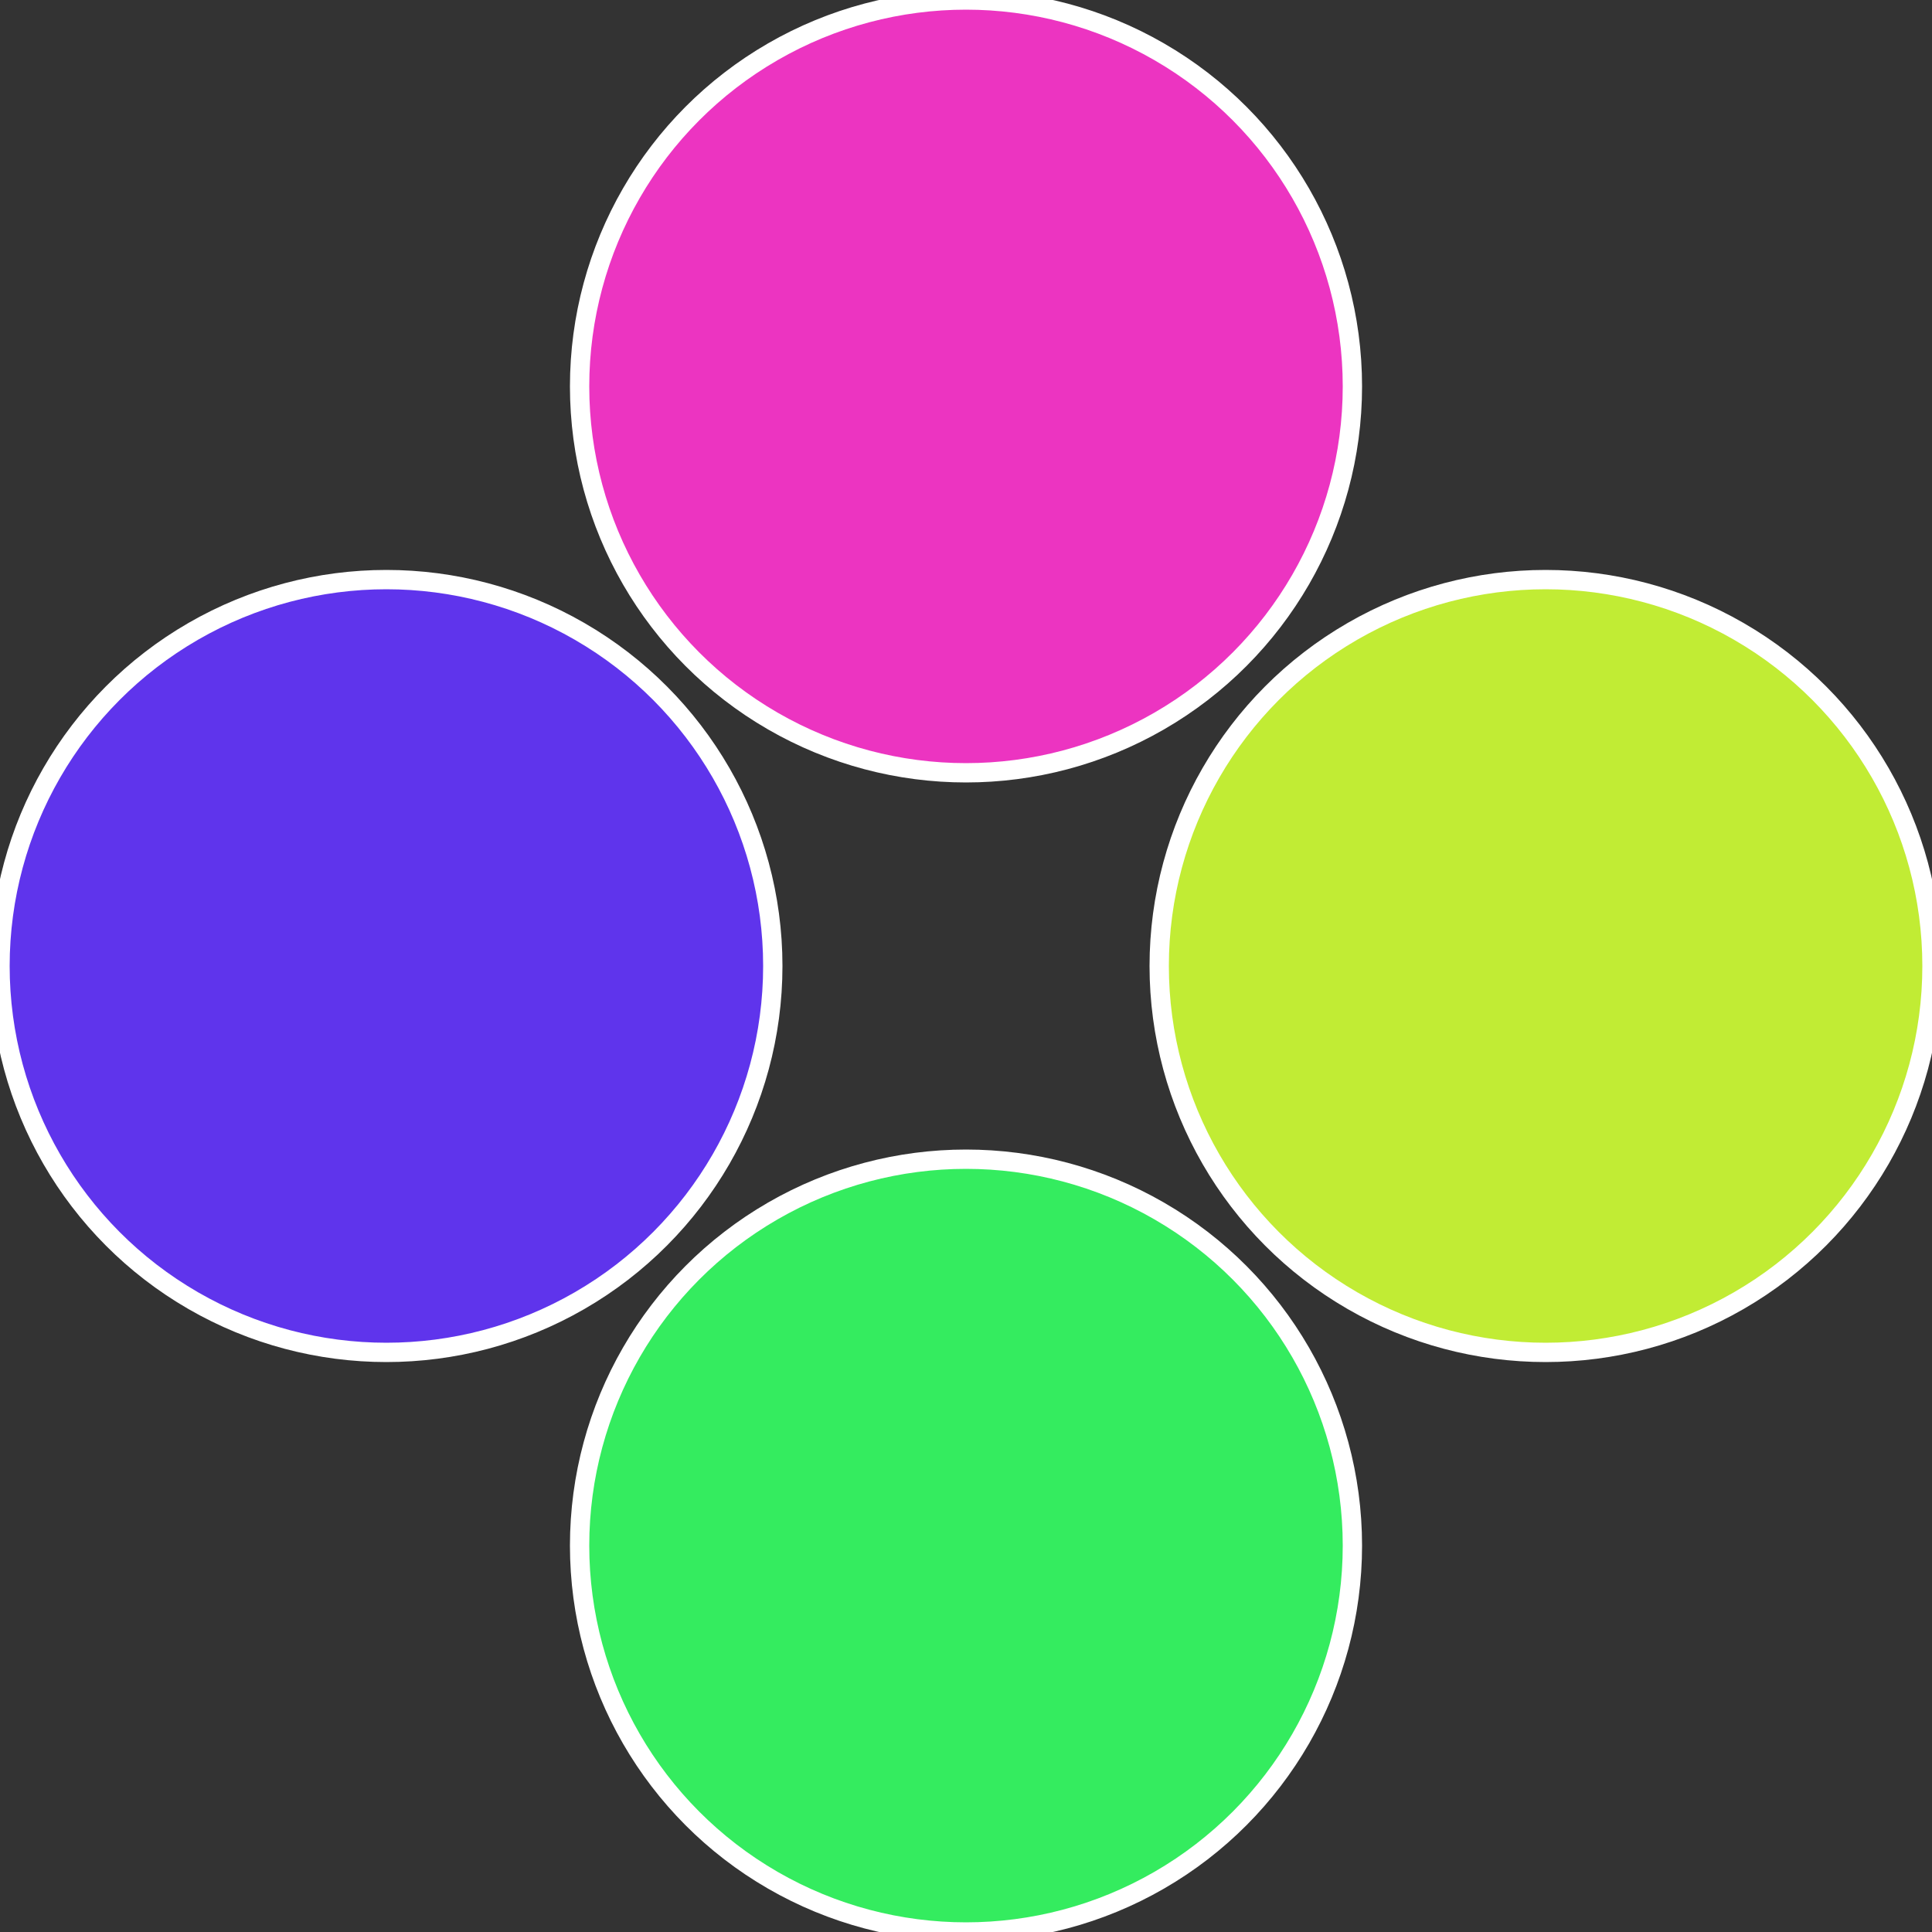
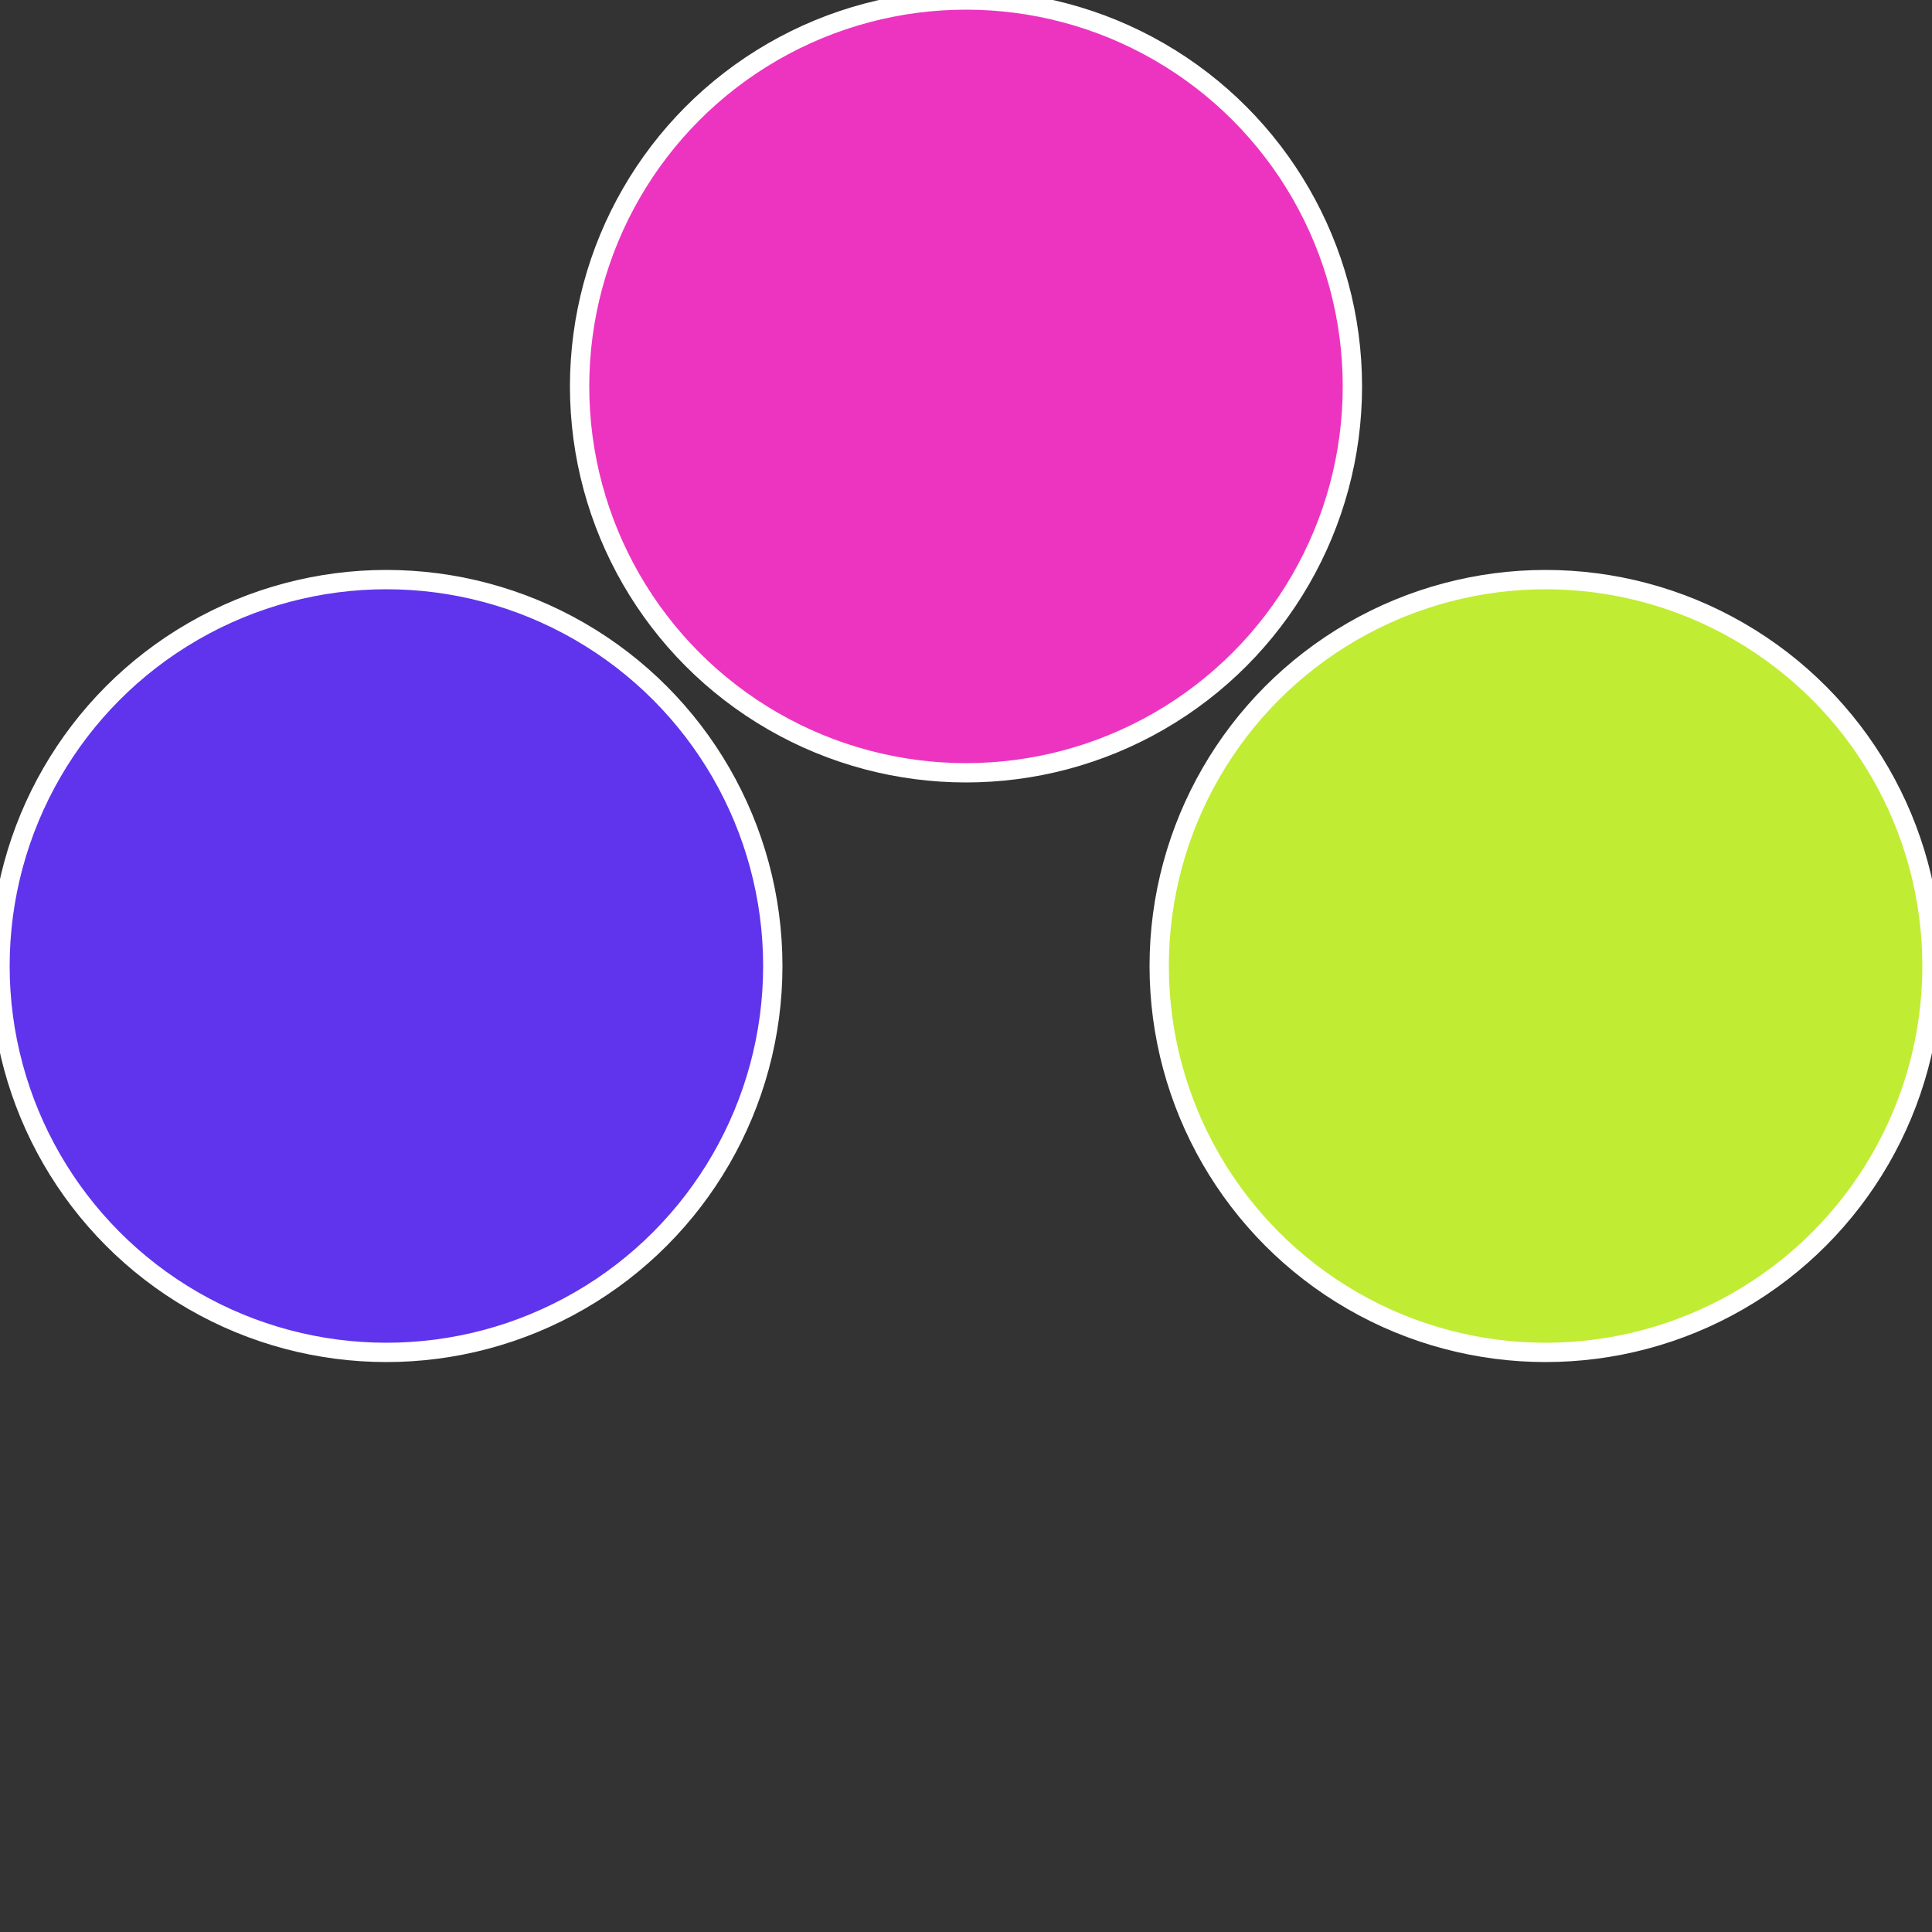
<svg xmlns="http://www.w3.org/2000/svg" width="500" height="500" viewBox="-1 -1 2 2">
  <rect x="-1" y="-1" width="2" height="2" fill="#333333" stroke="none" />
  <circle cx="0.6" cy="0" r="0.4" fill="#c1ec34" stroke="#fff" stroke-width="1%" />
-   <circle cx="3.6739403974421E-17" cy="0.6" r="0.4" fill="#34ec5f" stroke="#fff" stroke-width="1%" />
  <circle cx="-0.6" cy="7.3478807948841E-17" r="0.4" fill="#5f34ec" stroke="#fff" stroke-width="1%" />
  <circle cx="-1.1021821192326E-16" cy="-0.6" r="0.4" fill="#ec34c1" stroke="#fff" stroke-width="1%" />
</svg>